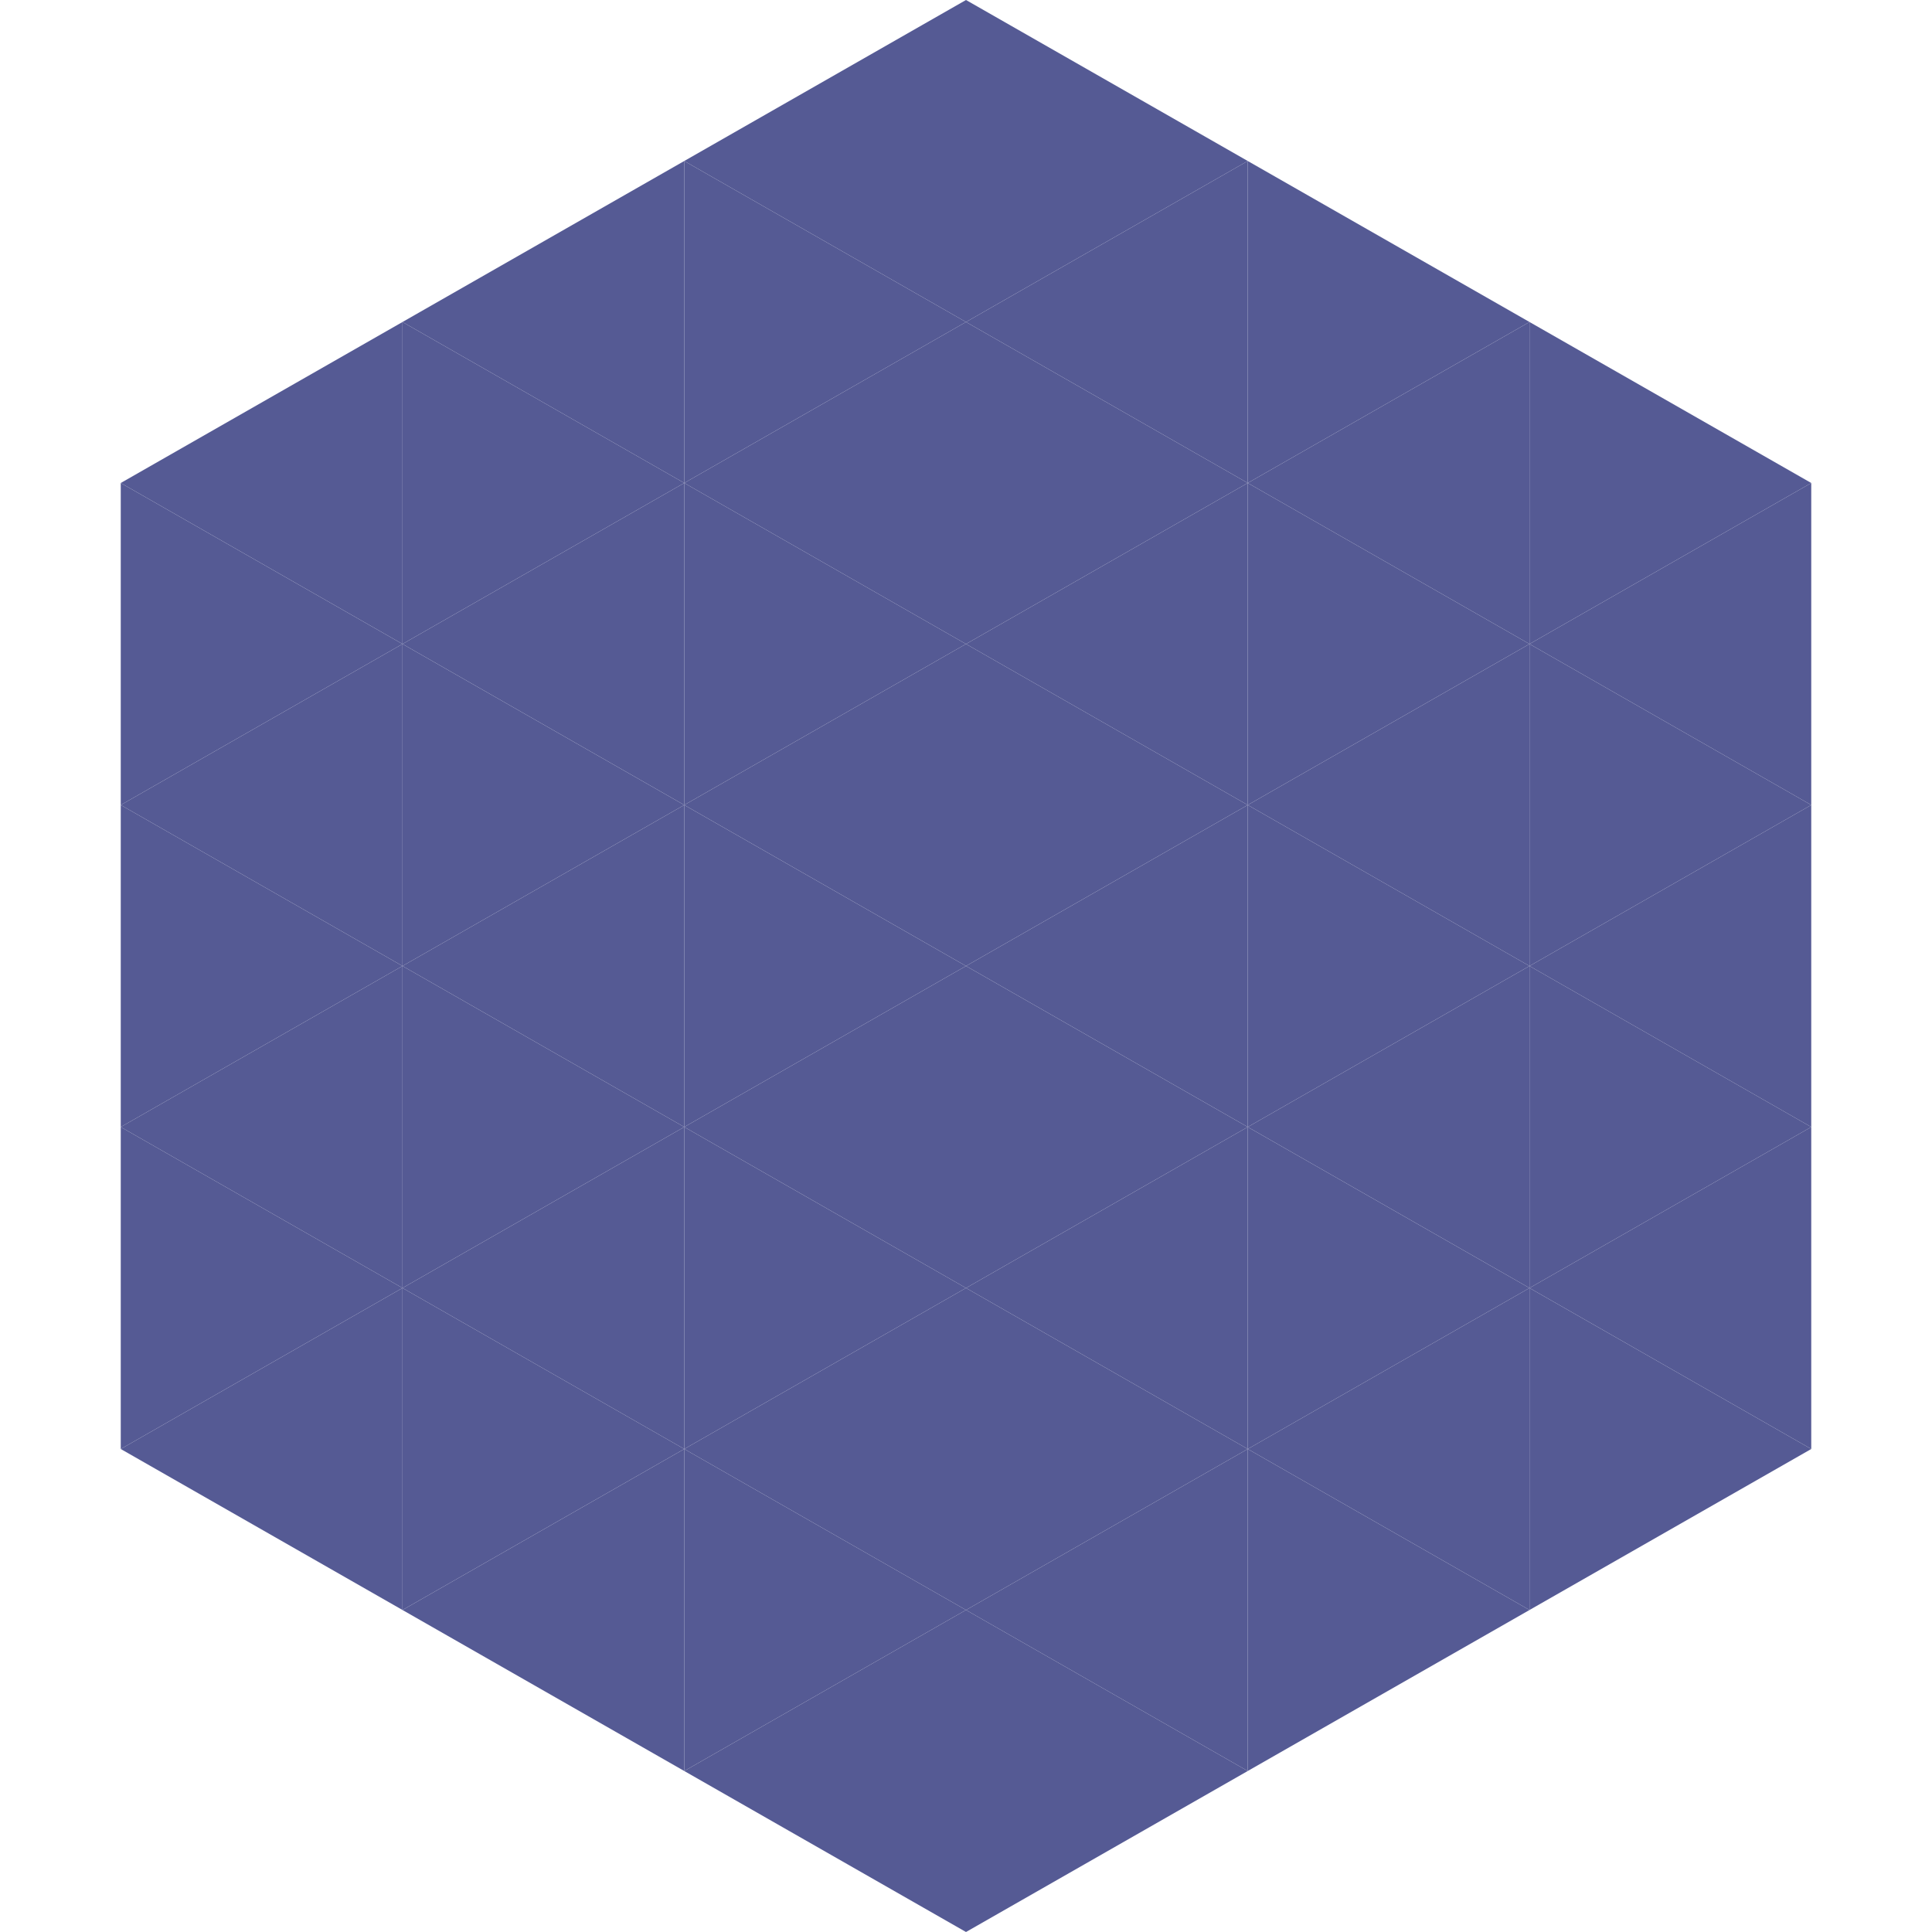
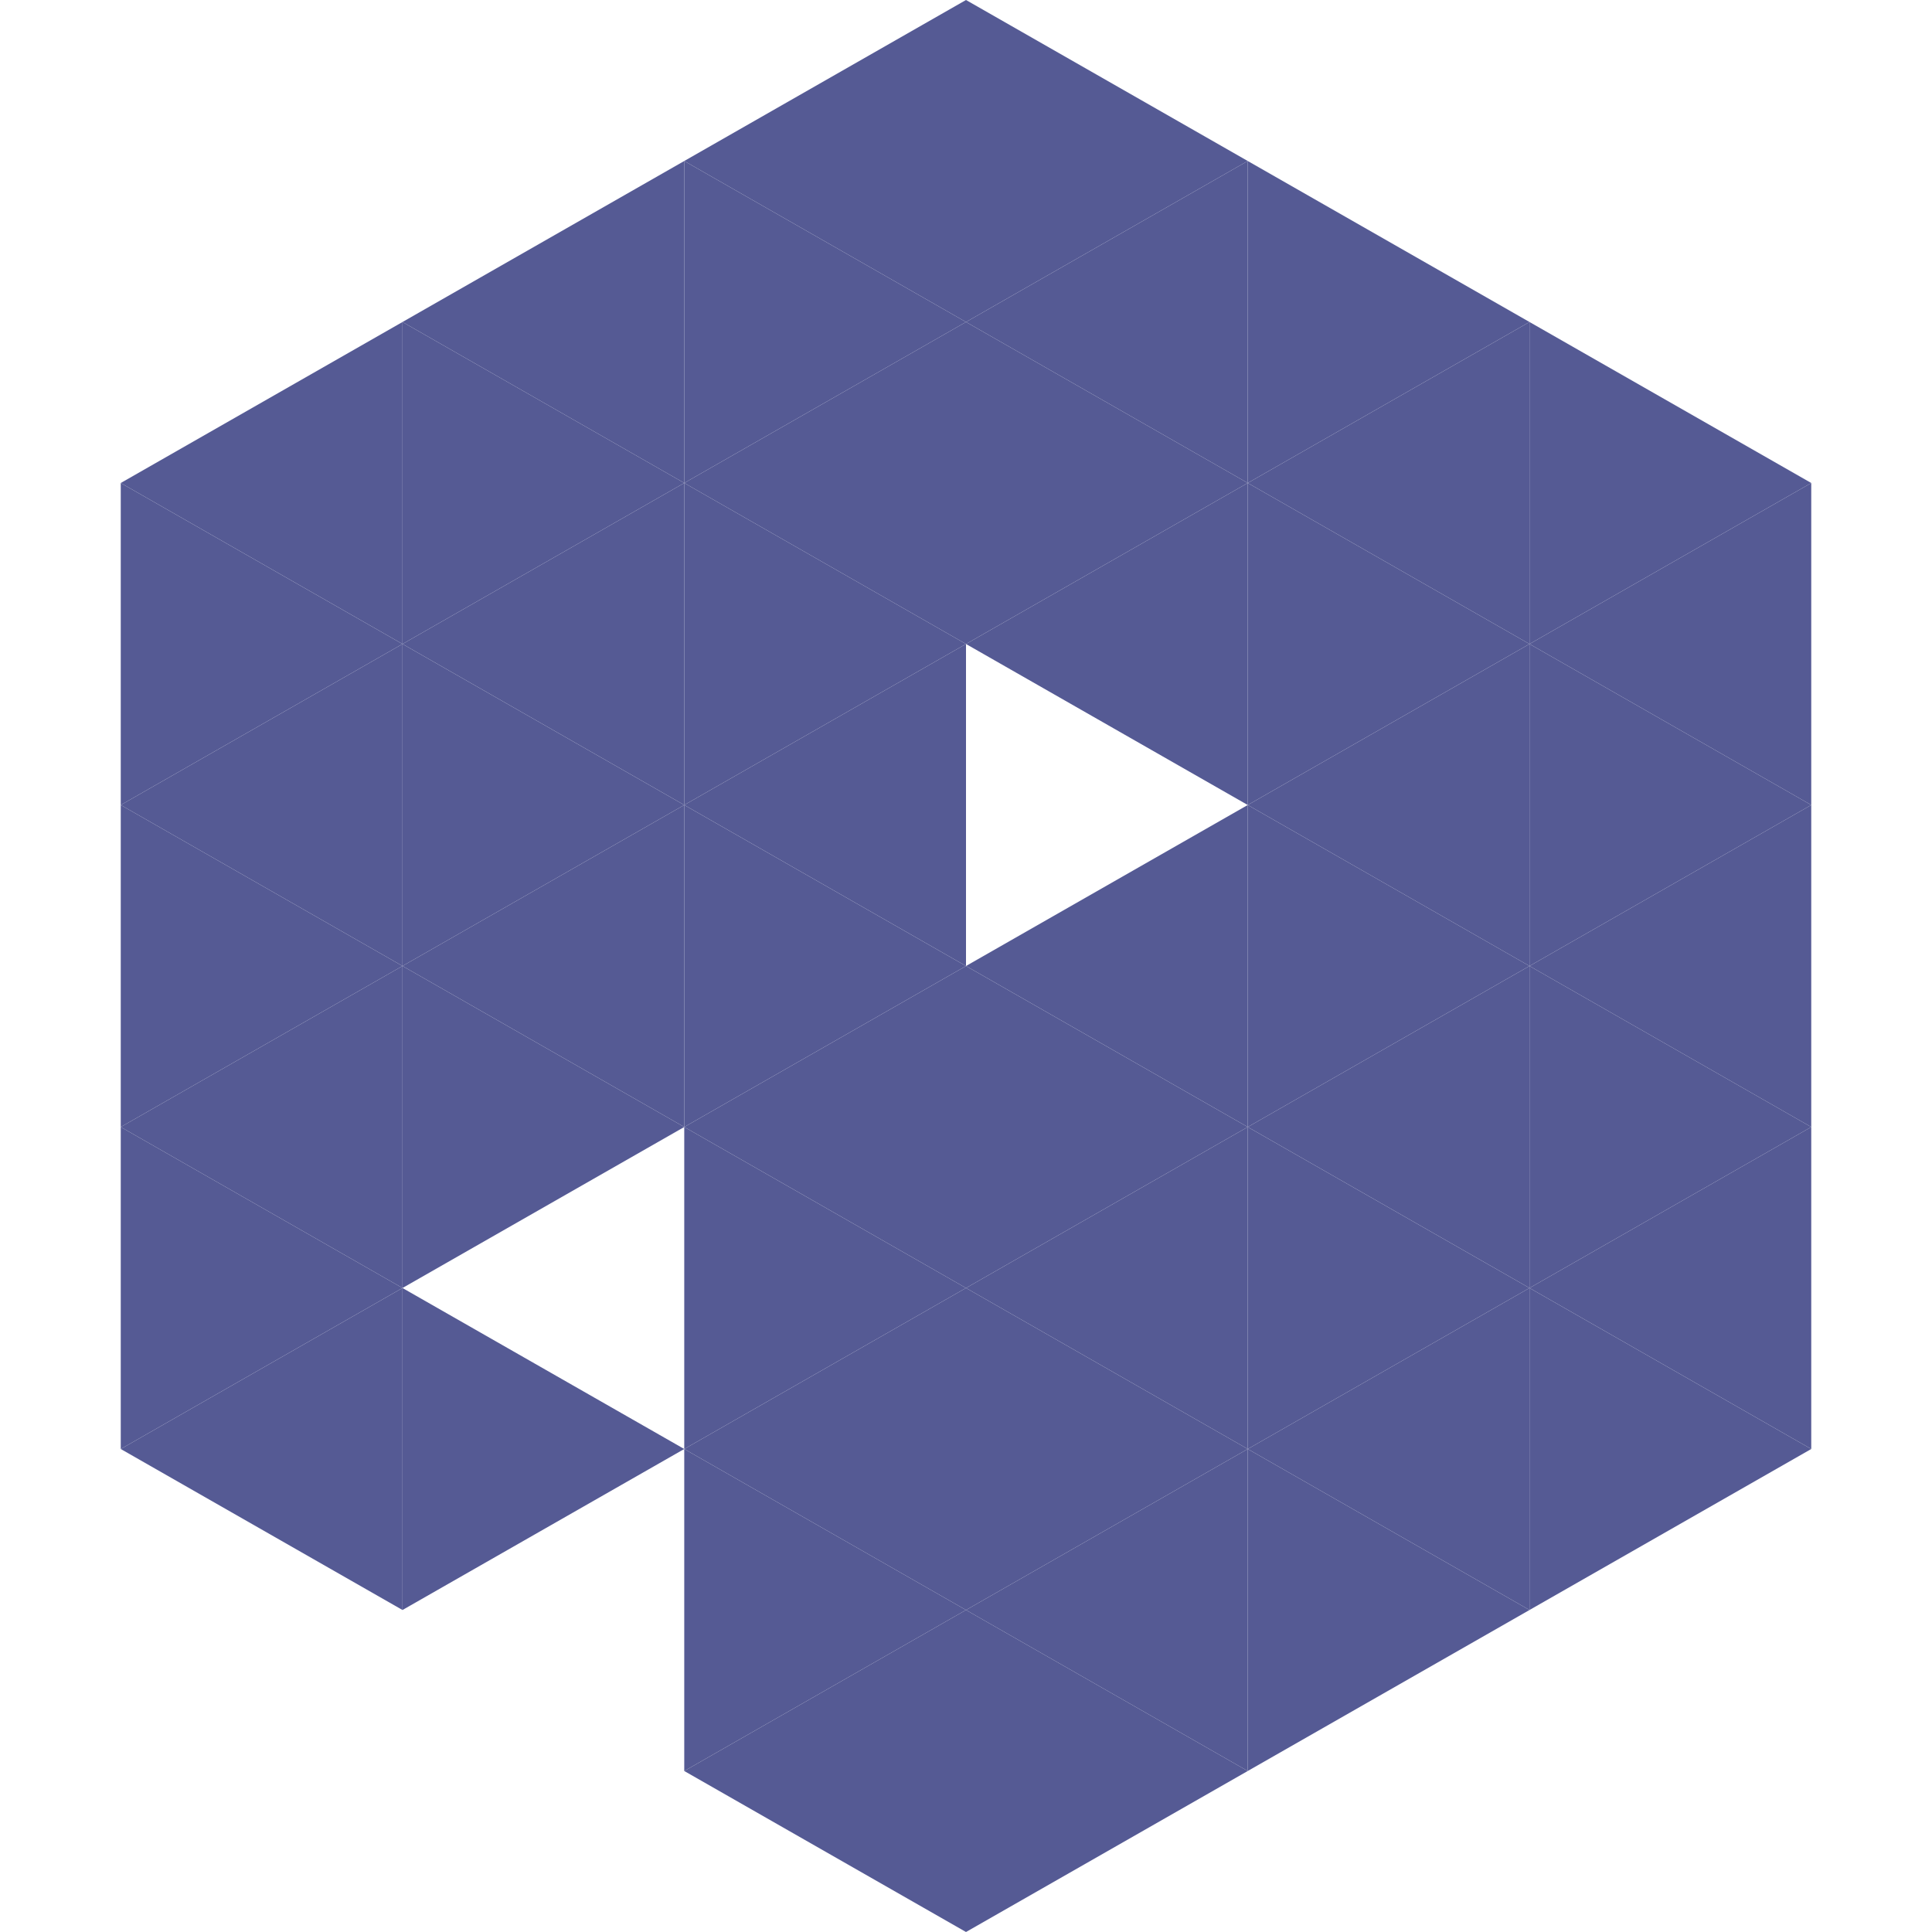
<svg xmlns="http://www.w3.org/2000/svg" width="240" height="240">
  <polygon points="50,40 15,60 50,80" style="fill:rgb(85,90,148)" />
  <polygon points="190,40 225,60 190,80" style="fill:rgb(85,90,148)" />
  <polygon points="15,60 50,80 15,100" style="fill:rgb(85,90,148)" />
  <polygon points="225,60 190,80 225,100" style="fill:rgb(85,90,148)" />
  <polygon points="50,80 15,100 50,120" style="fill:rgb(85,90,148)" />
  <polygon points="190,80 225,100 190,120" style="fill:rgb(85,90,148)" />
  <polygon points="15,100 50,120 15,140" style="fill:rgb(85,90,148)" />
  <polygon points="225,100 190,120 225,140" style="fill:rgb(85,90,148)" />
  <polygon points="50,120 15,140 50,160" style="fill:rgb(85,90,148)" />
  <polygon points="190,120 225,140 190,160" style="fill:rgb(85,90,148)" />
  <polygon points="15,140 50,160 15,180" style="fill:rgb(85,90,148)" />
  <polygon points="225,140 190,160 225,180" style="fill:rgb(85,90,148)" />
  <polygon points="50,160 15,180 50,200" style="fill:rgb(85,90,148)" />
  <polygon points="190,160 225,180 190,200" style="fill:rgb(85,90,148)" />
  <polygon points="15,180 50,200 15,220" style="fill:rgb(255,255,255); fill-opacity:0" />
  <polygon points="225,180 190,200 225,220" style="fill:rgb(255,255,255); fill-opacity:0" />
  <polygon points="50,0 85,20 50,40" style="fill:rgb(255,255,255); fill-opacity:0" />
-   <polygon points="190,0 155,20 190,40" style="fill:rgb(255,255,255); fill-opacity:0" />
  <polygon points="85,20 50,40 85,60" style="fill:rgb(85,90,148)" />
  <polygon points="155,20 190,40 155,60" style="fill:rgb(85,90,148)" />
  <polygon points="50,40 85,60 50,80" style="fill:rgb(85,90,148)" />
  <polygon points="190,40 155,60 190,80" style="fill:rgb(85,90,148)" />
  <polygon points="85,60 50,80 85,100" style="fill:rgb(85,90,148)" />
  <polygon points="155,60 190,80 155,100" style="fill:rgb(85,90,148)" />
  <polygon points="50,80 85,100 50,120" style="fill:rgb(85,90,148)" />
  <polygon points="190,80 155,100 190,120" style="fill:rgb(85,90,148)" />
  <polygon points="85,100 50,120 85,140" style="fill:rgb(85,90,148)" />
  <polygon points="155,100 190,120 155,140" style="fill:rgb(85,90,148)" />
  <polygon points="50,120 85,140 50,160" style="fill:rgb(85,90,148)" />
  <polygon points="190,120 155,140 190,160" style="fill:rgb(85,90,148)" />
-   <polygon points="85,140 50,160 85,180" style="fill:rgb(85,90,148)" />
  <polygon points="155,140 190,160 155,180" style="fill:rgb(85,90,148)" />
  <polygon points="50,160 85,180 50,200" style="fill:rgb(85,90,148)" />
  <polygon points="190,160 155,180 190,200" style="fill:rgb(85,90,148)" />
-   <polygon points="85,180 50,200 85,220" style="fill:rgb(85,90,148)" />
  <polygon points="155,180 190,200 155,220" style="fill:rgb(85,90,148)" />
  <polygon points="120,0 85,20 120,40" style="fill:rgb(85,90,148)" />
  <polygon points="120,0 155,20 120,40" style="fill:rgb(85,90,148)" />
  <polygon points="85,20 120,40 85,60" style="fill:rgb(85,90,148)" />
  <polygon points="155,20 120,40 155,60" style="fill:rgb(85,90,148)" />
  <polygon points="120,40 85,60 120,80" style="fill:rgb(85,90,148)" />
  <polygon points="120,40 155,60 120,80" style="fill:rgb(85,90,148)" />
  <polygon points="85,60 120,80 85,100" style="fill:rgb(85,90,148)" />
  <polygon points="155,60 120,80 155,100" style="fill:rgb(85,90,148)" />
  <polygon points="120,80 85,100 120,120" style="fill:rgb(85,90,148)" />
-   <polygon points="120,80 155,100 120,120" style="fill:rgb(85,90,148)" />
  <polygon points="85,100 120,120 85,140" style="fill:rgb(85,90,148)" />
  <polygon points="155,100 120,120 155,140" style="fill:rgb(85,90,148)" />
  <polygon points="120,120 85,140 120,160" style="fill:rgb(85,90,148)" />
  <polygon points="120,120 155,140 120,160" style="fill:rgb(85,90,148)" />
  <polygon points="85,140 120,160 85,180" style="fill:rgb(85,90,148)" />
  <polygon points="155,140 120,160 155,180" style="fill:rgb(85,90,148)" />
  <polygon points="120,160 85,180 120,200" style="fill:rgb(85,90,148)" />
  <polygon points="120,160 155,180 120,200" style="fill:rgb(85,90,148)" />
  <polygon points="85,180 120,200 85,220" style="fill:rgb(85,90,148)" />
  <polygon points="155,180 120,200 155,220" style="fill:rgb(85,90,148)" />
  <polygon points="120,200 85,220 120,240" style="fill:rgb(85,90,148)" />
  <polygon points="120,200 155,220 120,240" style="fill:rgb(85,90,148)" />
  <polygon points="85,220 120,240 85,260" style="fill:rgb(255,255,255); fill-opacity:0" />
  <polygon points="155,220 120,240 155,260" style="fill:rgb(255,255,255); fill-opacity:0" />
</svg>